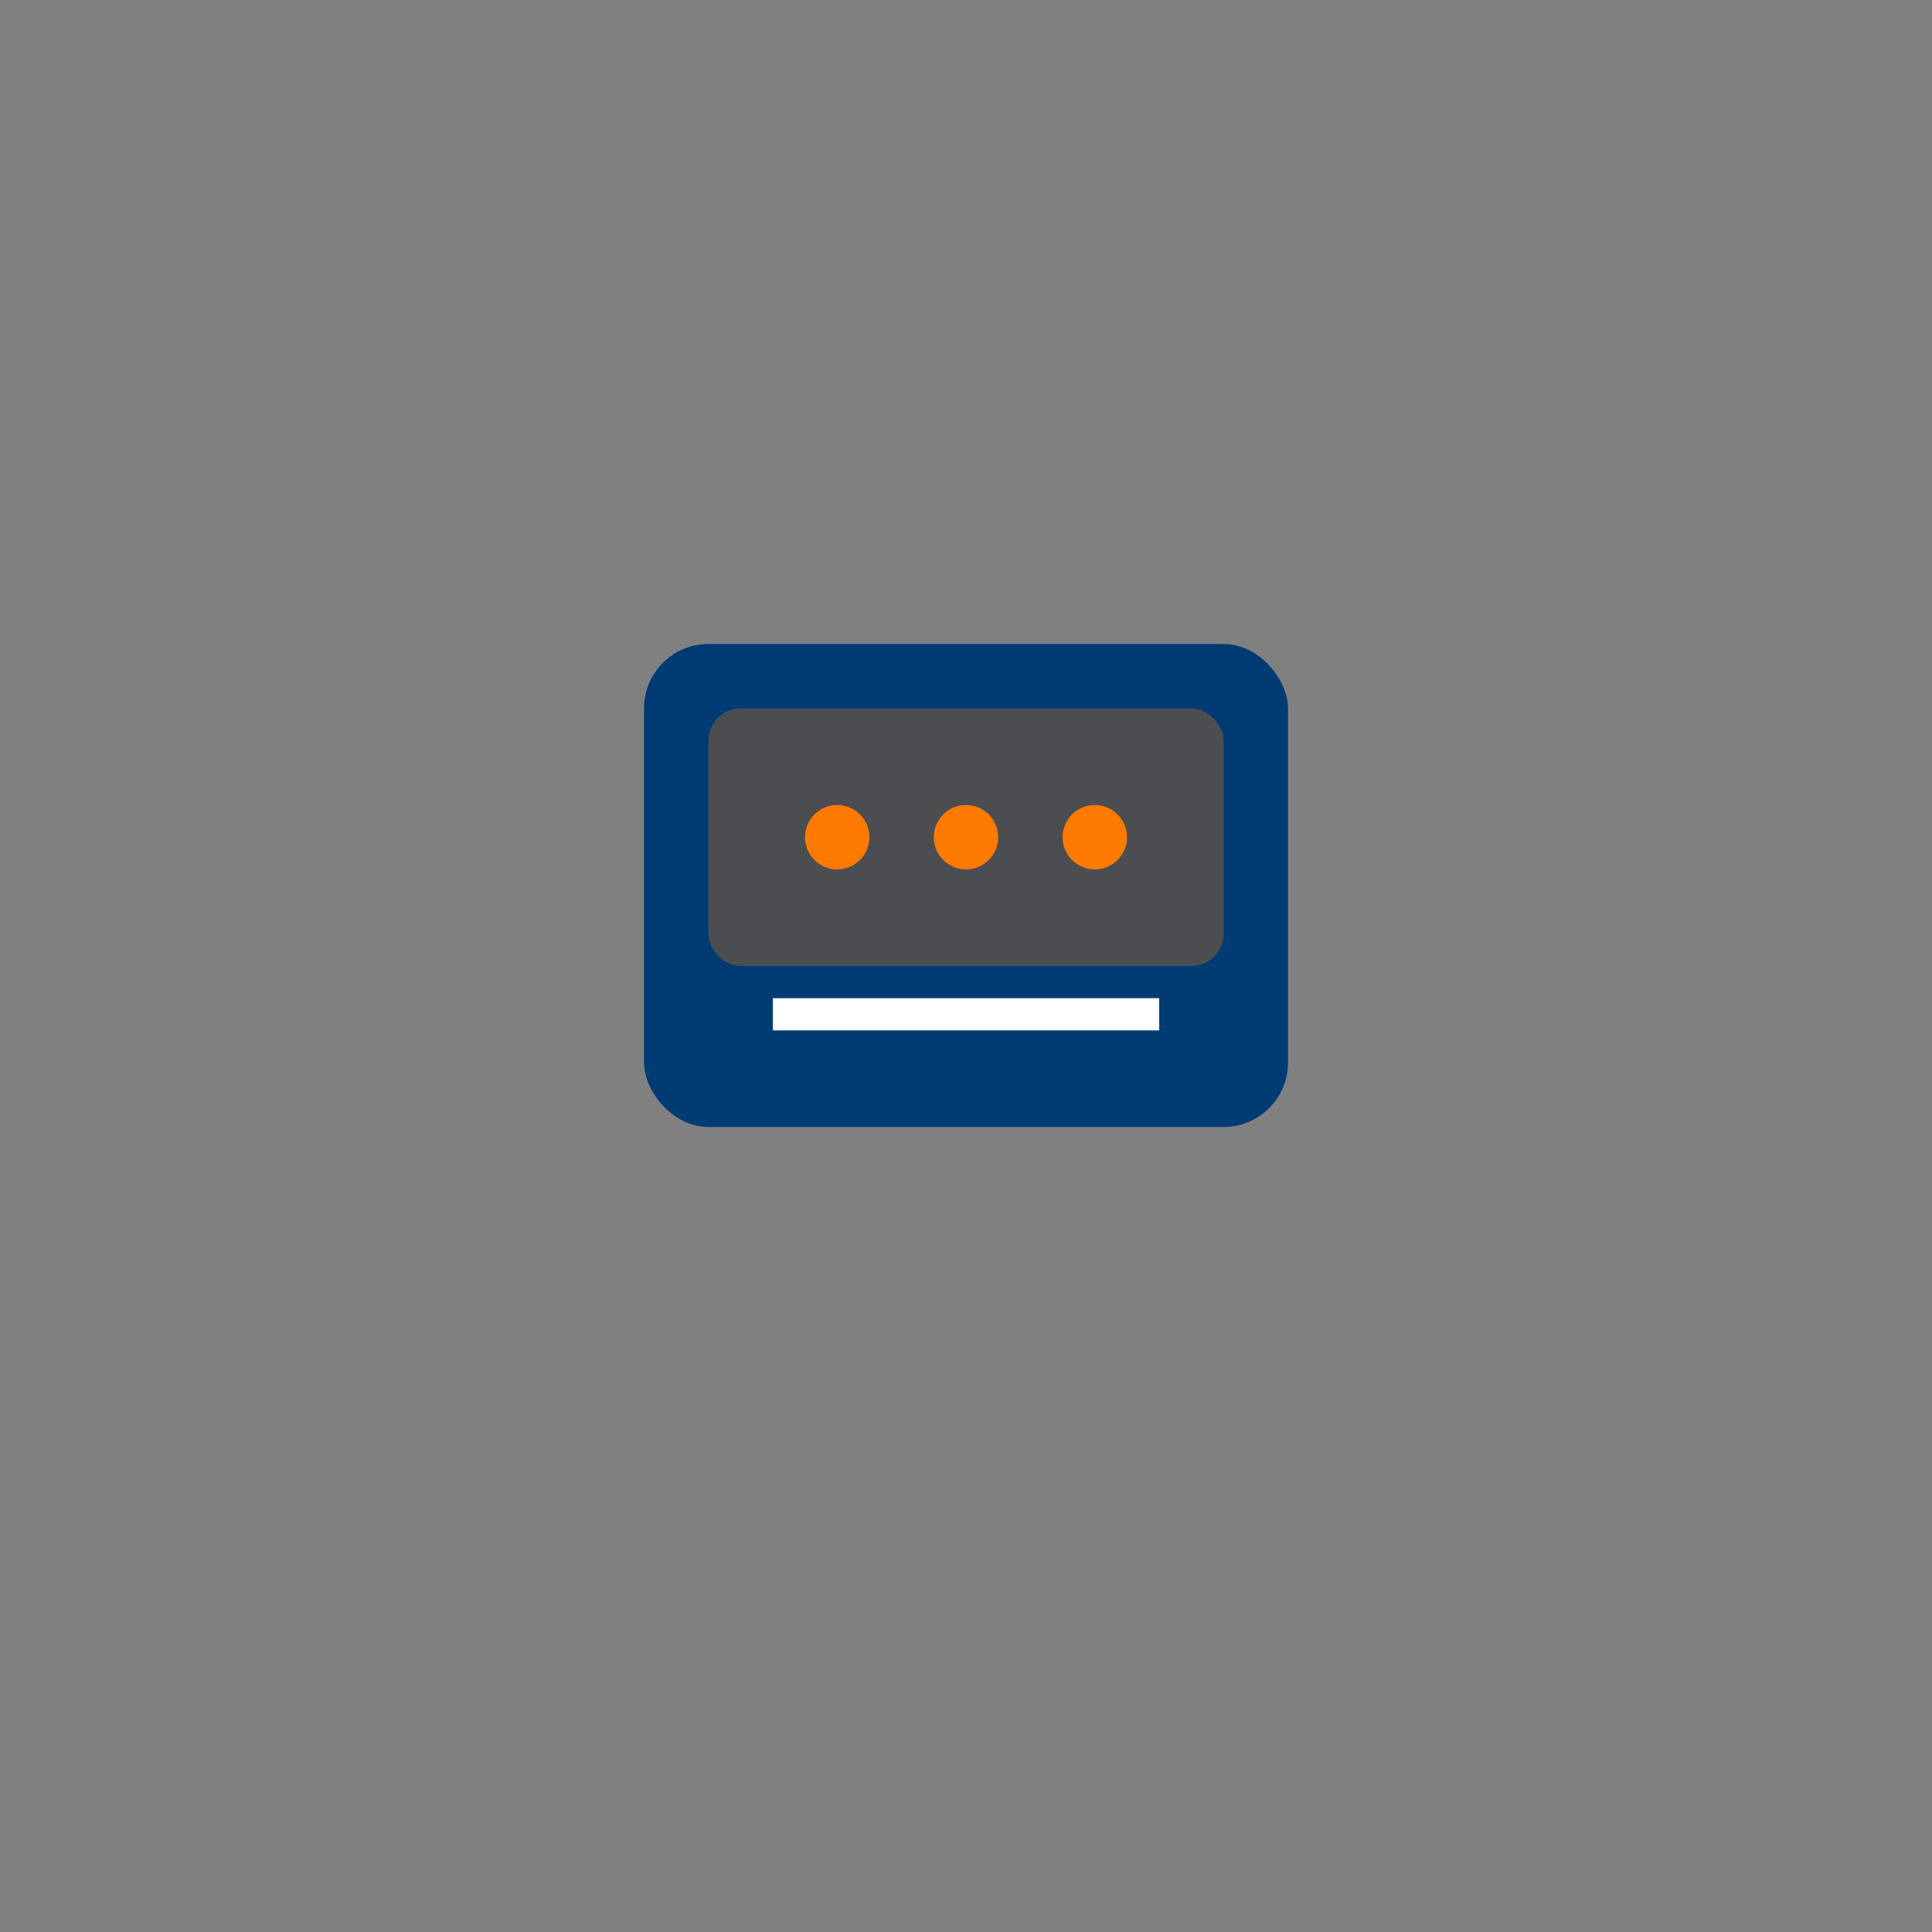
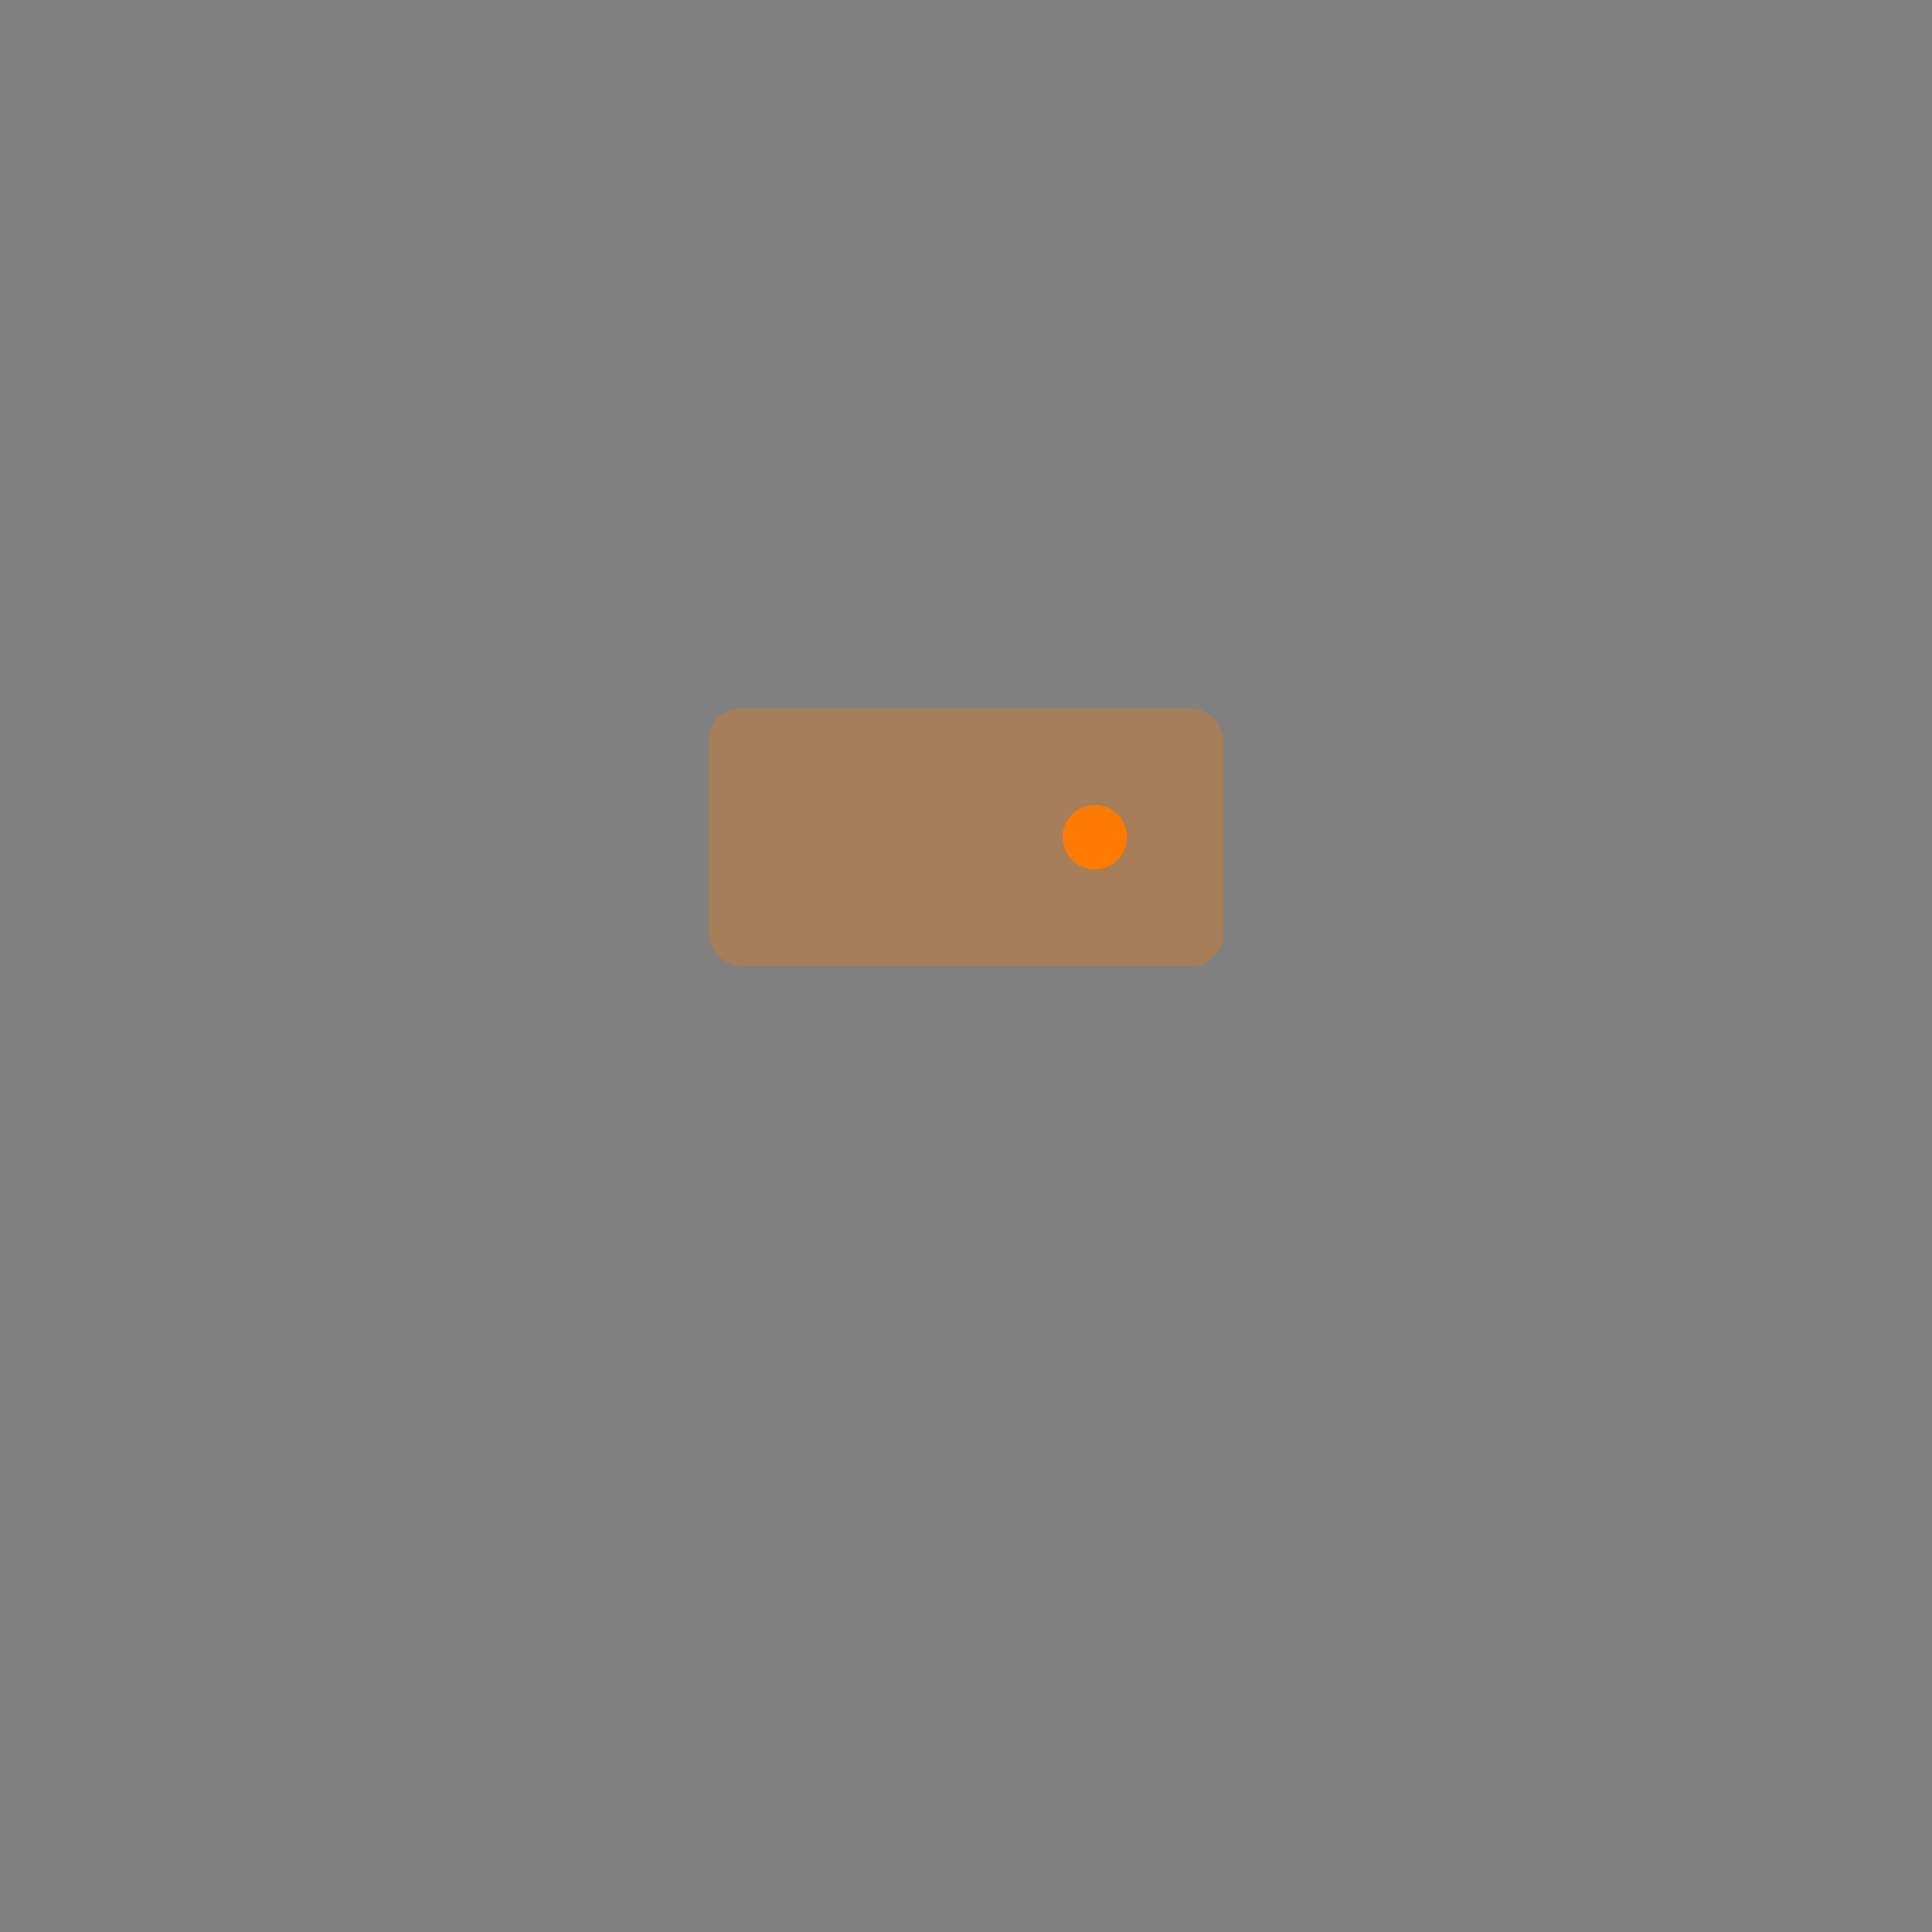
<svg xmlns="http://www.w3.org/2000/svg" width="60" height="60" viewBox="0 0 60 60" fill="none">
  <rect x="0" y="0" width="60" height="60" fill="#808080" stroke="none" />
-   <rect x="20" y="20" width="20" height="15" fill="#003B73" rx="2" />
  <rect x="22" y="22" width="16" height="8" fill="#FF7A00" opacity="0.3" rx="1" />
-   <circle cx="26" cy="26" r="1" fill="#FF7A00" />
-   <circle cx="30" cy="26" r="1" fill="#FF7A00" />
  <circle cx="34" cy="26" r="1" fill="#FF7A00" />
-   <rect x="24" y="31" width="12" height="1" fill="white" />
</svg>